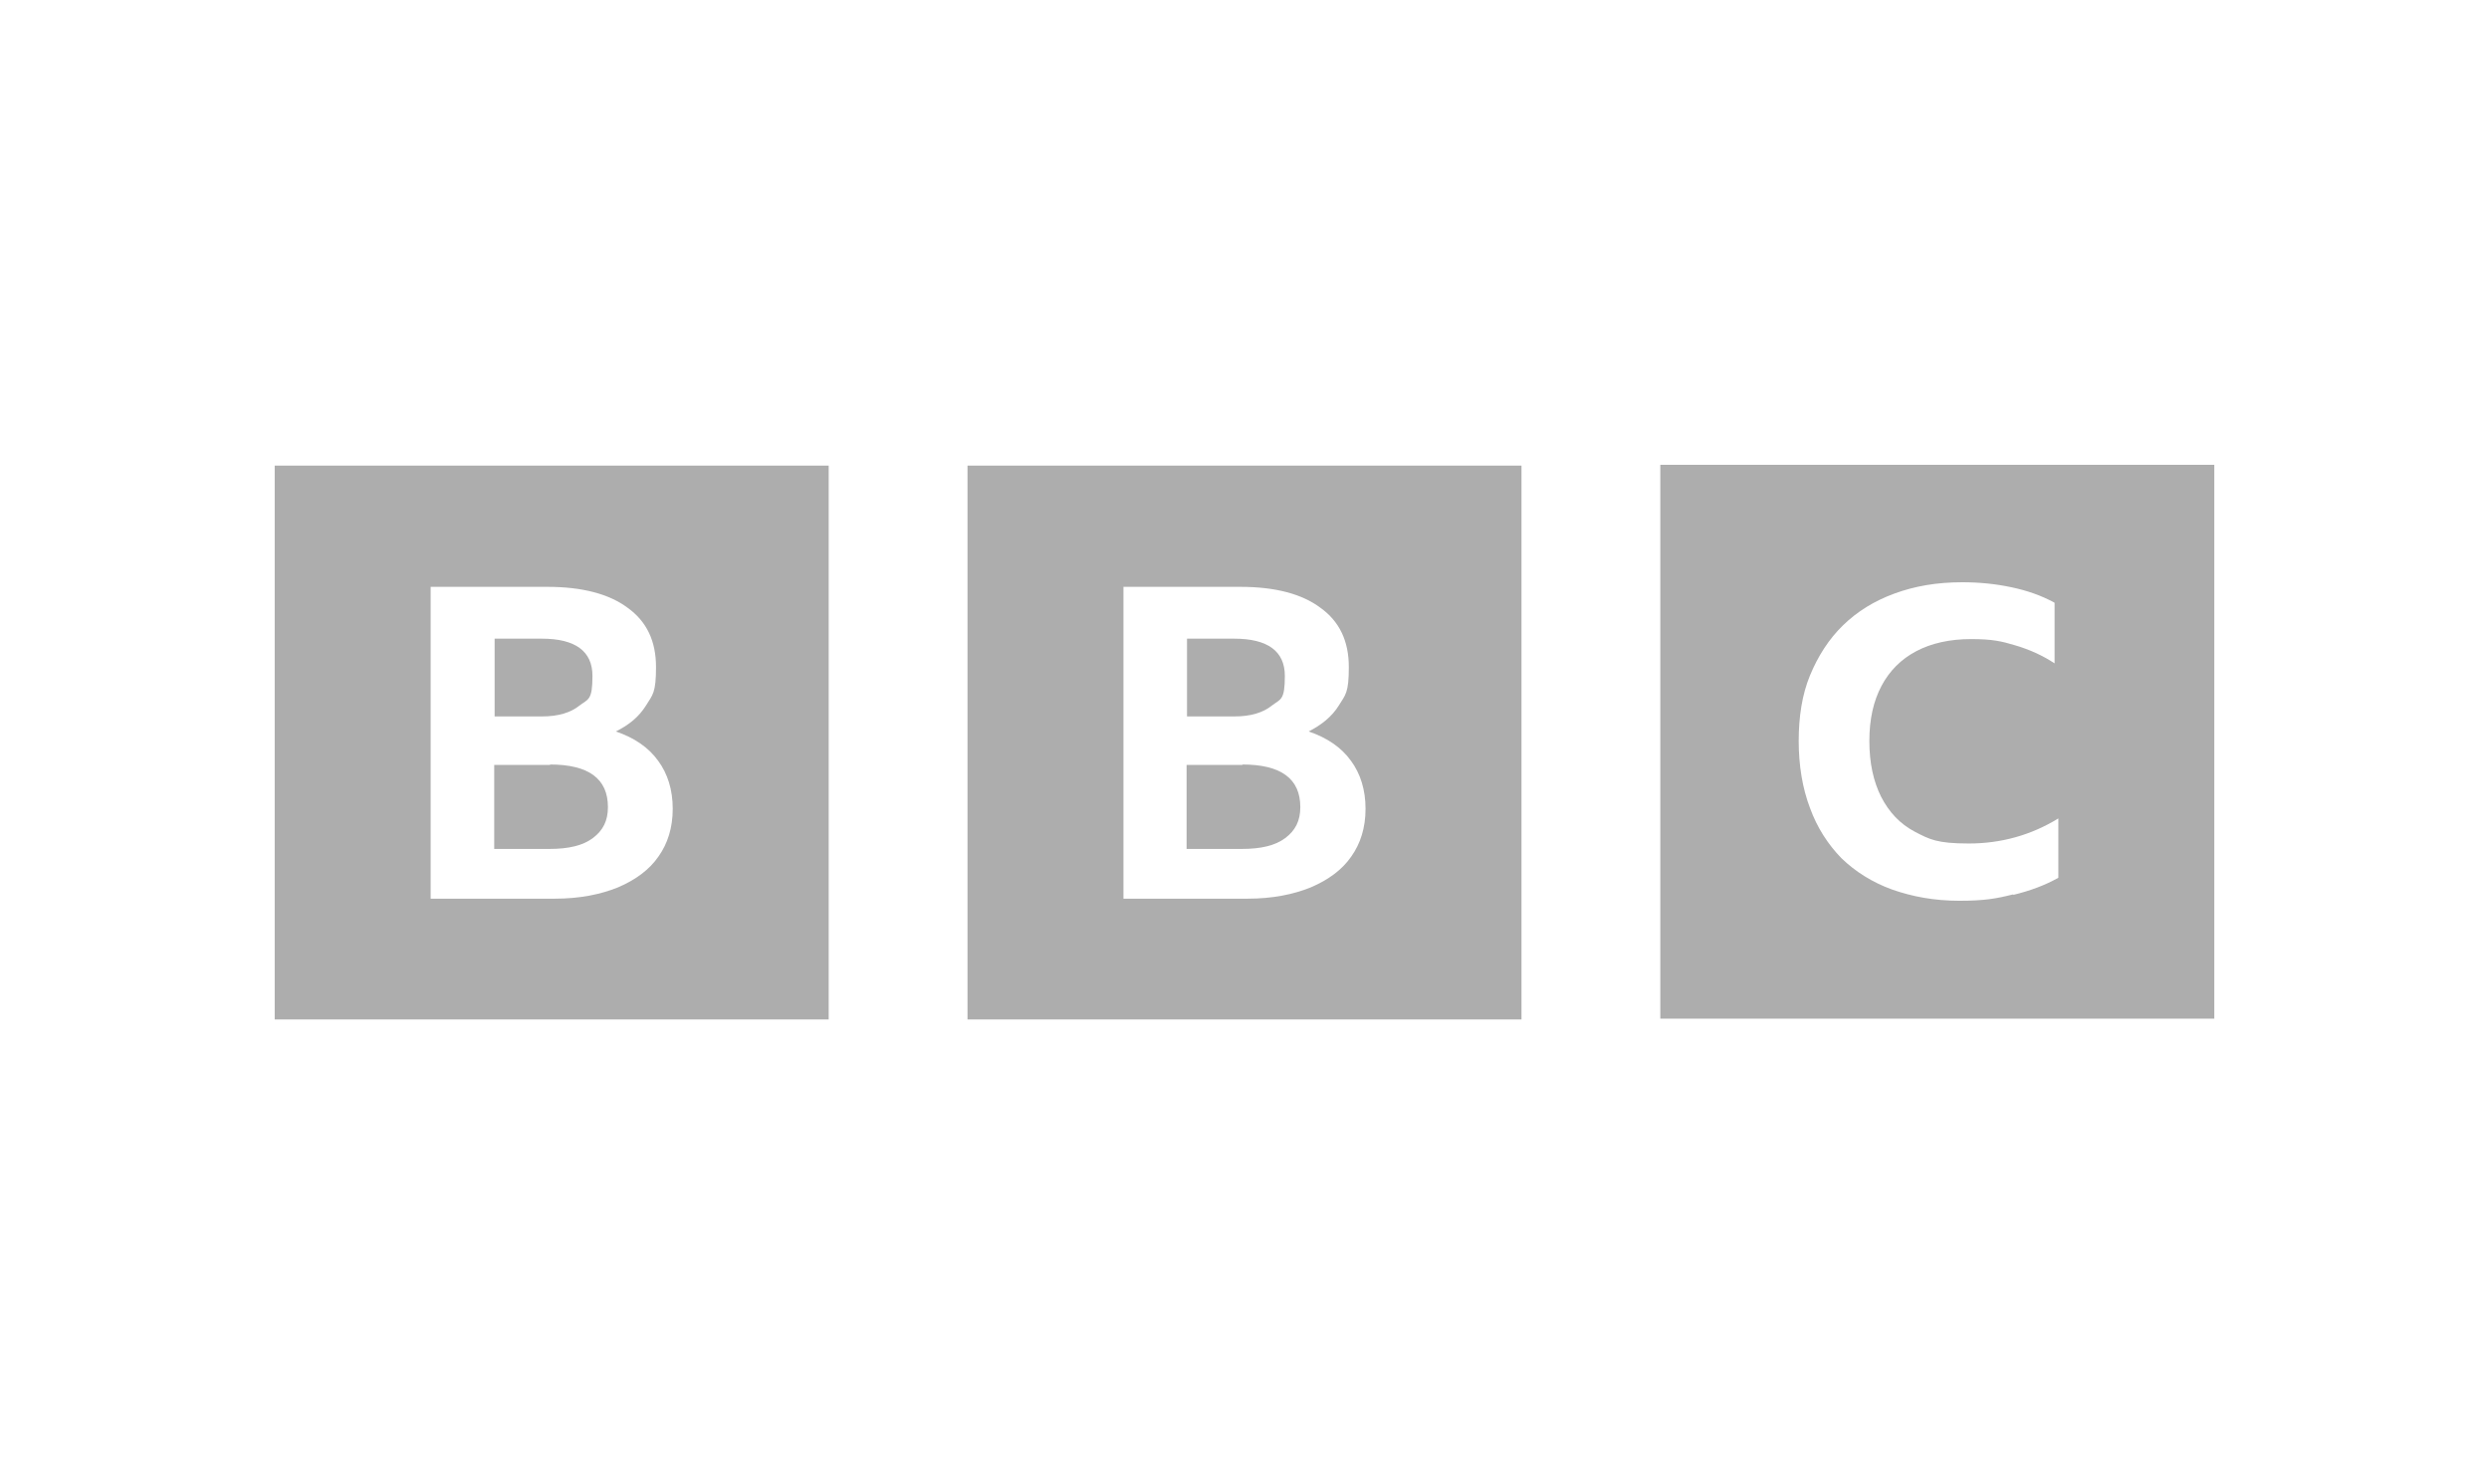
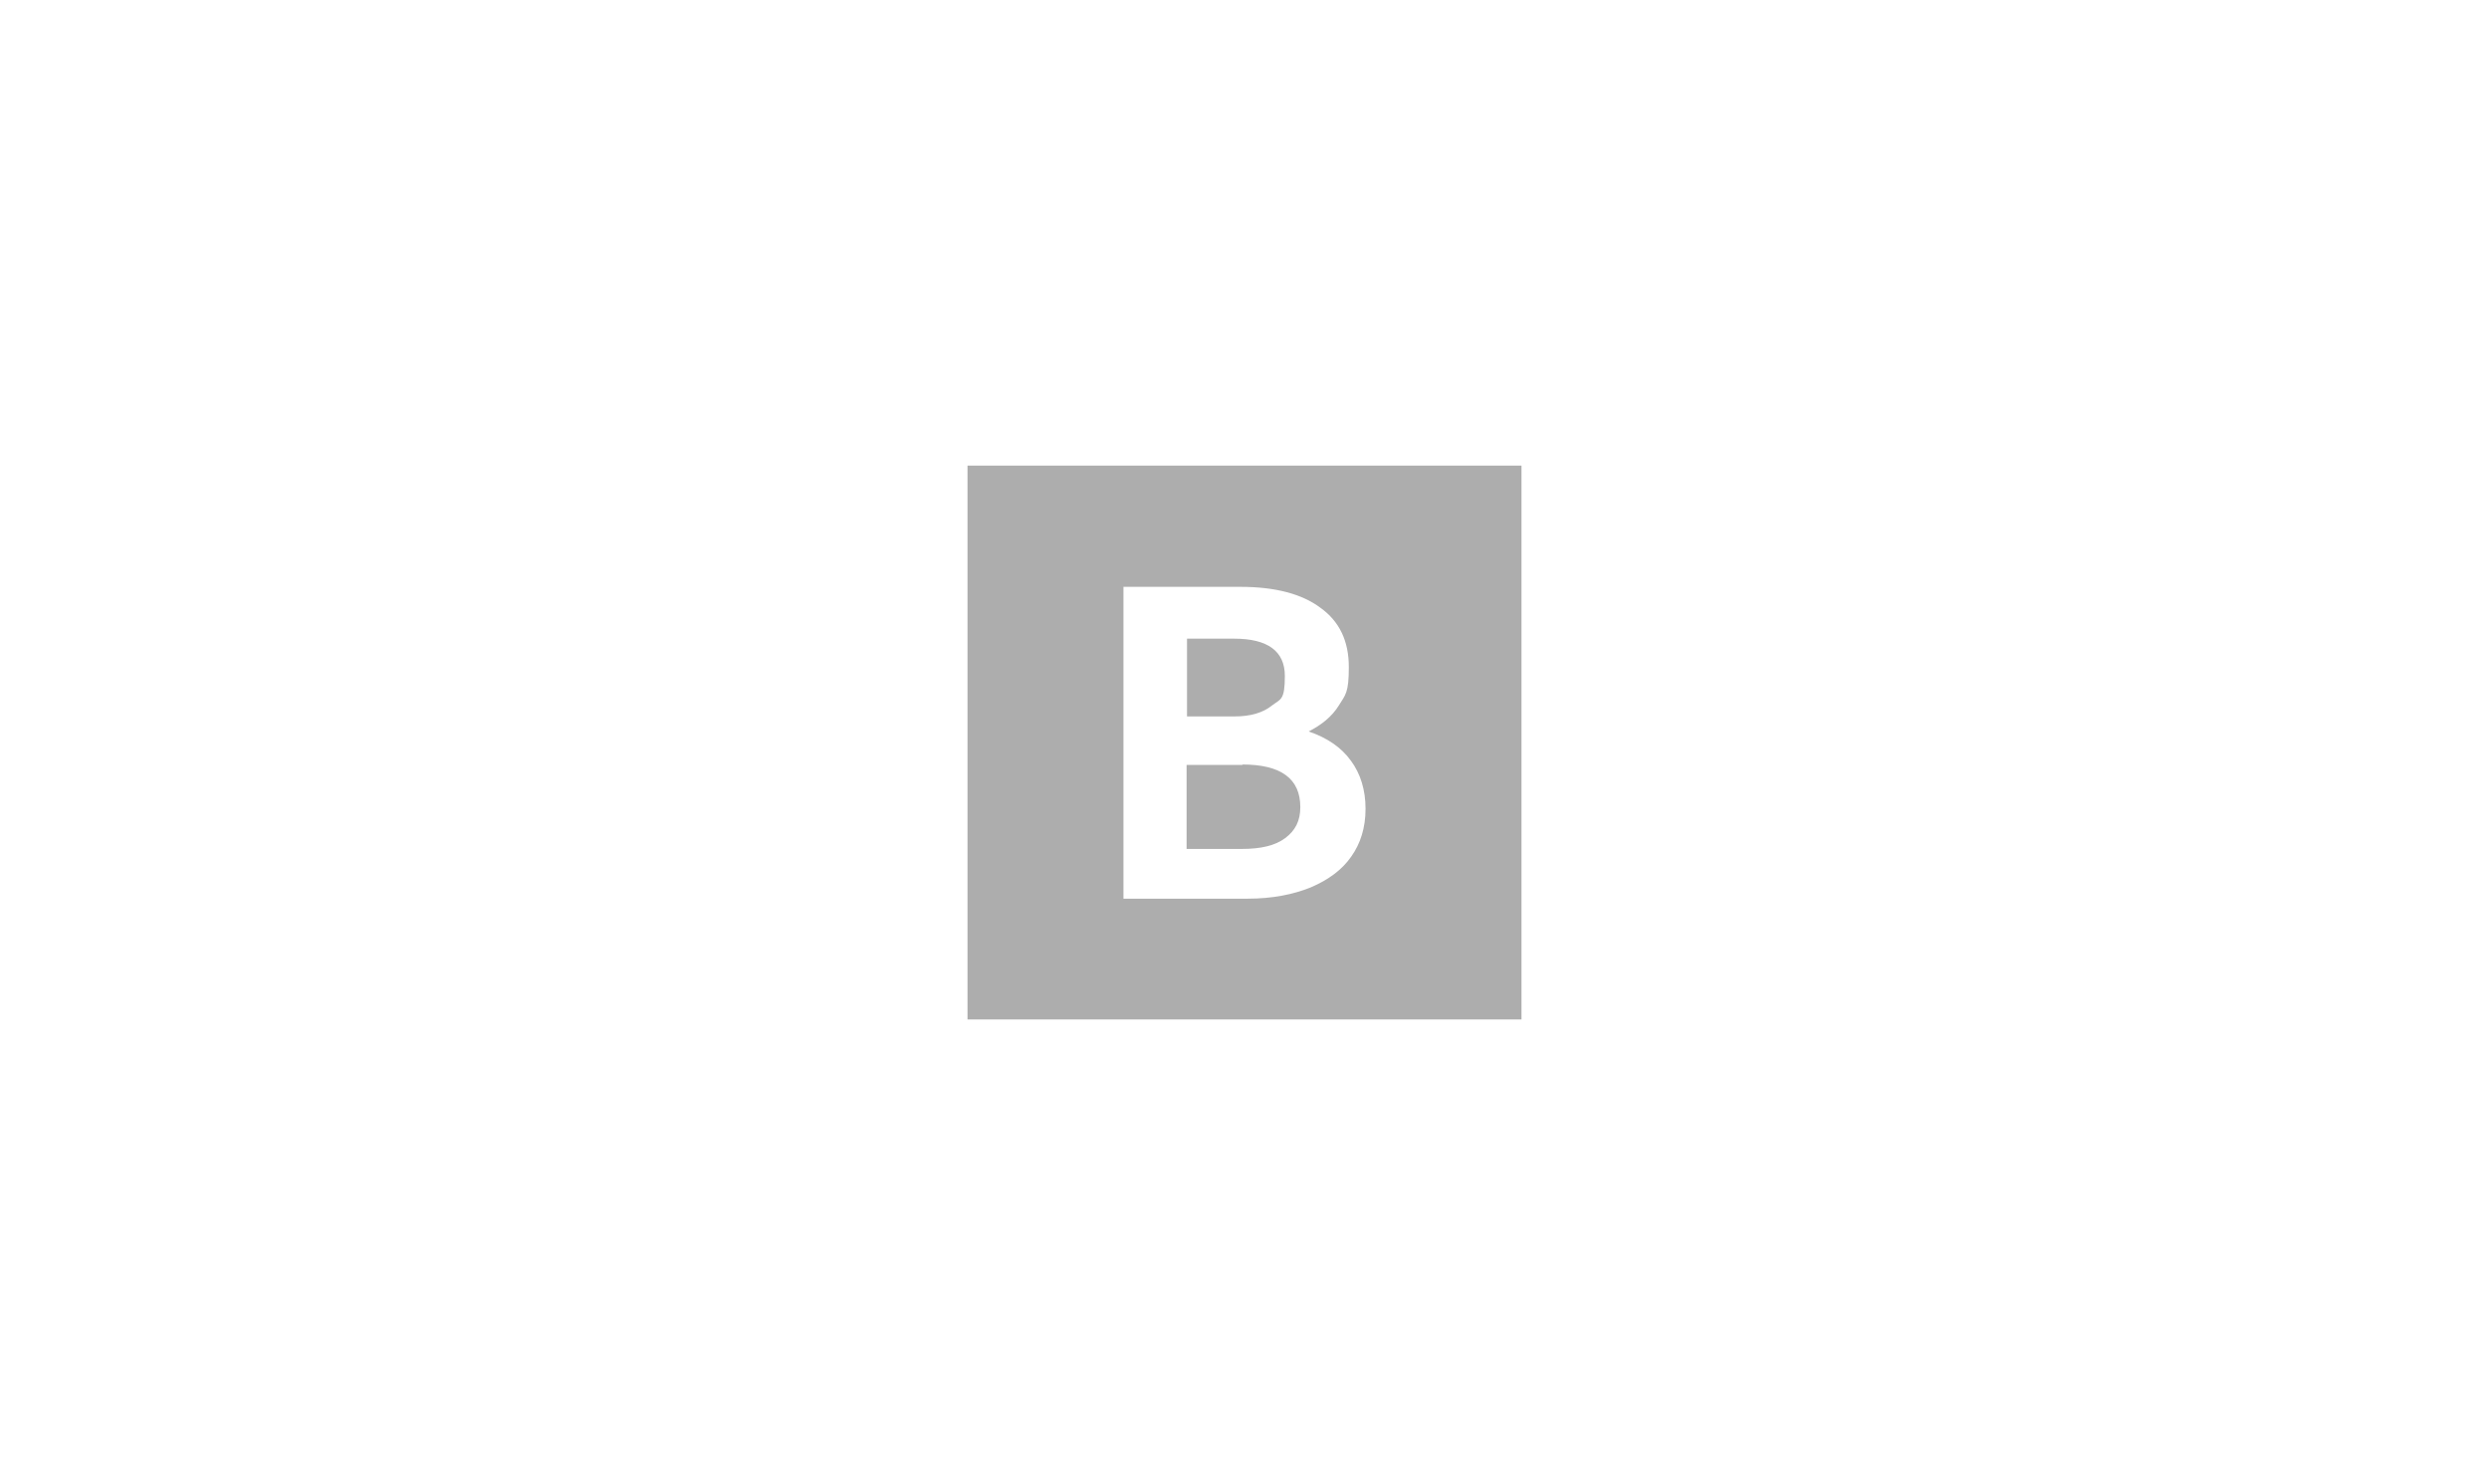
<svg xmlns="http://www.w3.org/2000/svg" version="1.1" viewBox="0 0 595.3 355.1">
  <defs>
    <style>
      .cls-1 {
        fill: #adadad;
      }
    </style>
  </defs>
  <g>
    <g id="Layer_1">
      <g id="uob">
        <g>
-           <path class="cls-1" d="M103,140.4h28c8.2,0,14.7,1.7,19.1,5,4.6,3.3,6.8,8,6.8,14.2s-.8,6.6-2.4,9.2c-1.7,2.7-4,4.6-7.2,6.2,4.4,1.5,7.8,3.8,10.1,7,2.3,3.1,3.5,7,3.5,11.5s-1.2,8.3-3.4,11.4c-2.2,3.2-5.5,5.6-9.7,7.4-4.2,1.7-9.2,2.7-15.1,2.7h-29.7v-74.5h0ZM65.7,243.9h132.5V111.4H65.7v132.5ZM129.6,152.8c8,0,12.1,3,12.1,8.9s-1,5.5-3.1,7.1c-2.1,1.7-5.1,2.6-8.9,2.6h-11.4v-18.6h11.3ZM131.6,183h-13.4v20.1h13.2c4.6,0,8-.8,10.4-2.6s3.6-4.1,3.6-7.4c0-6.8-4.6-10.2-13.9-10.2h0Z" />
          <path class="cls-1" d="M268.7,140.4h28c8.3,0,14.7,1.7,19.1,5,4.6,3.3,6.8,8,6.8,14.2s-.8,6.6-2.4,9.2c-1.7,2.7-4.1,4.6-7.2,6.2,4.4,1.5,7.8,3.8,10.1,7,2.3,3.1,3.5,7,3.5,11.5s-1.2,8.3-3.4,11.4c-2.2,3.2-5.5,5.6-9.7,7.4-4.2,1.7-9.2,2.7-15.1,2.7h-29.7v-74.5h0ZM231.4,243.9h132.5V111.4h-132.5v132.5ZM295.2,152.8c8,0,12.1,3,12.1,8.9s-1,5.5-3.1,7.1c-2.1,1.7-5.1,2.6-8.9,2.6h-11.4v-18.6h11.3,0ZM297.2,183h-13.4v20.1h13.2c4.6,0,8-.8,10.4-2.6s3.6-4.1,3.6-7.4c0-6.8-4.6-10.2-13.9-10.2h0Z" />
-           <path class="cls-1" d="M481.5,214.1c4.1-1,7.6-2.3,10.8-4.1v-14.2c-6.5,4-13.7,6-21.4,6s-9.4-1-12.9-2.8c-3.6-1.9-6.2-4.7-8.1-8.4-1.8-3.6-2.8-8-2.8-13.3s1-9.6,2.9-13.2c1.9-3.6,4.7-6.4,8.3-8.3,3.6-1.9,8-2.9,13.1-2.9s7.3.5,10.6,1.5c3.4,1,6.5,2.4,9.4,4.3v-14.5c-3.1-1.7-6.5-2.9-10.3-3.7s-7.6-1.2-11.8-1.2c-6,0-11.3.9-16.2,2.7s-8.9,4.3-12.3,7.6-6,7.4-7.9,12-2.7,9.9-2.7,15.7.9,11.3,2.7,16c1.7,4.7,4.3,8.7,7.5,12,3.3,3.2,7.4,5.8,12.1,7.5,4.8,1.7,10.1,2.7,16.1,2.7s8.8-.5,12.8-1.5h.2ZM529.6,243.7h-132.5V111.2h132.5v132.5Z" />
        </g>
      </g>
    </g>
  </g>
</svg>